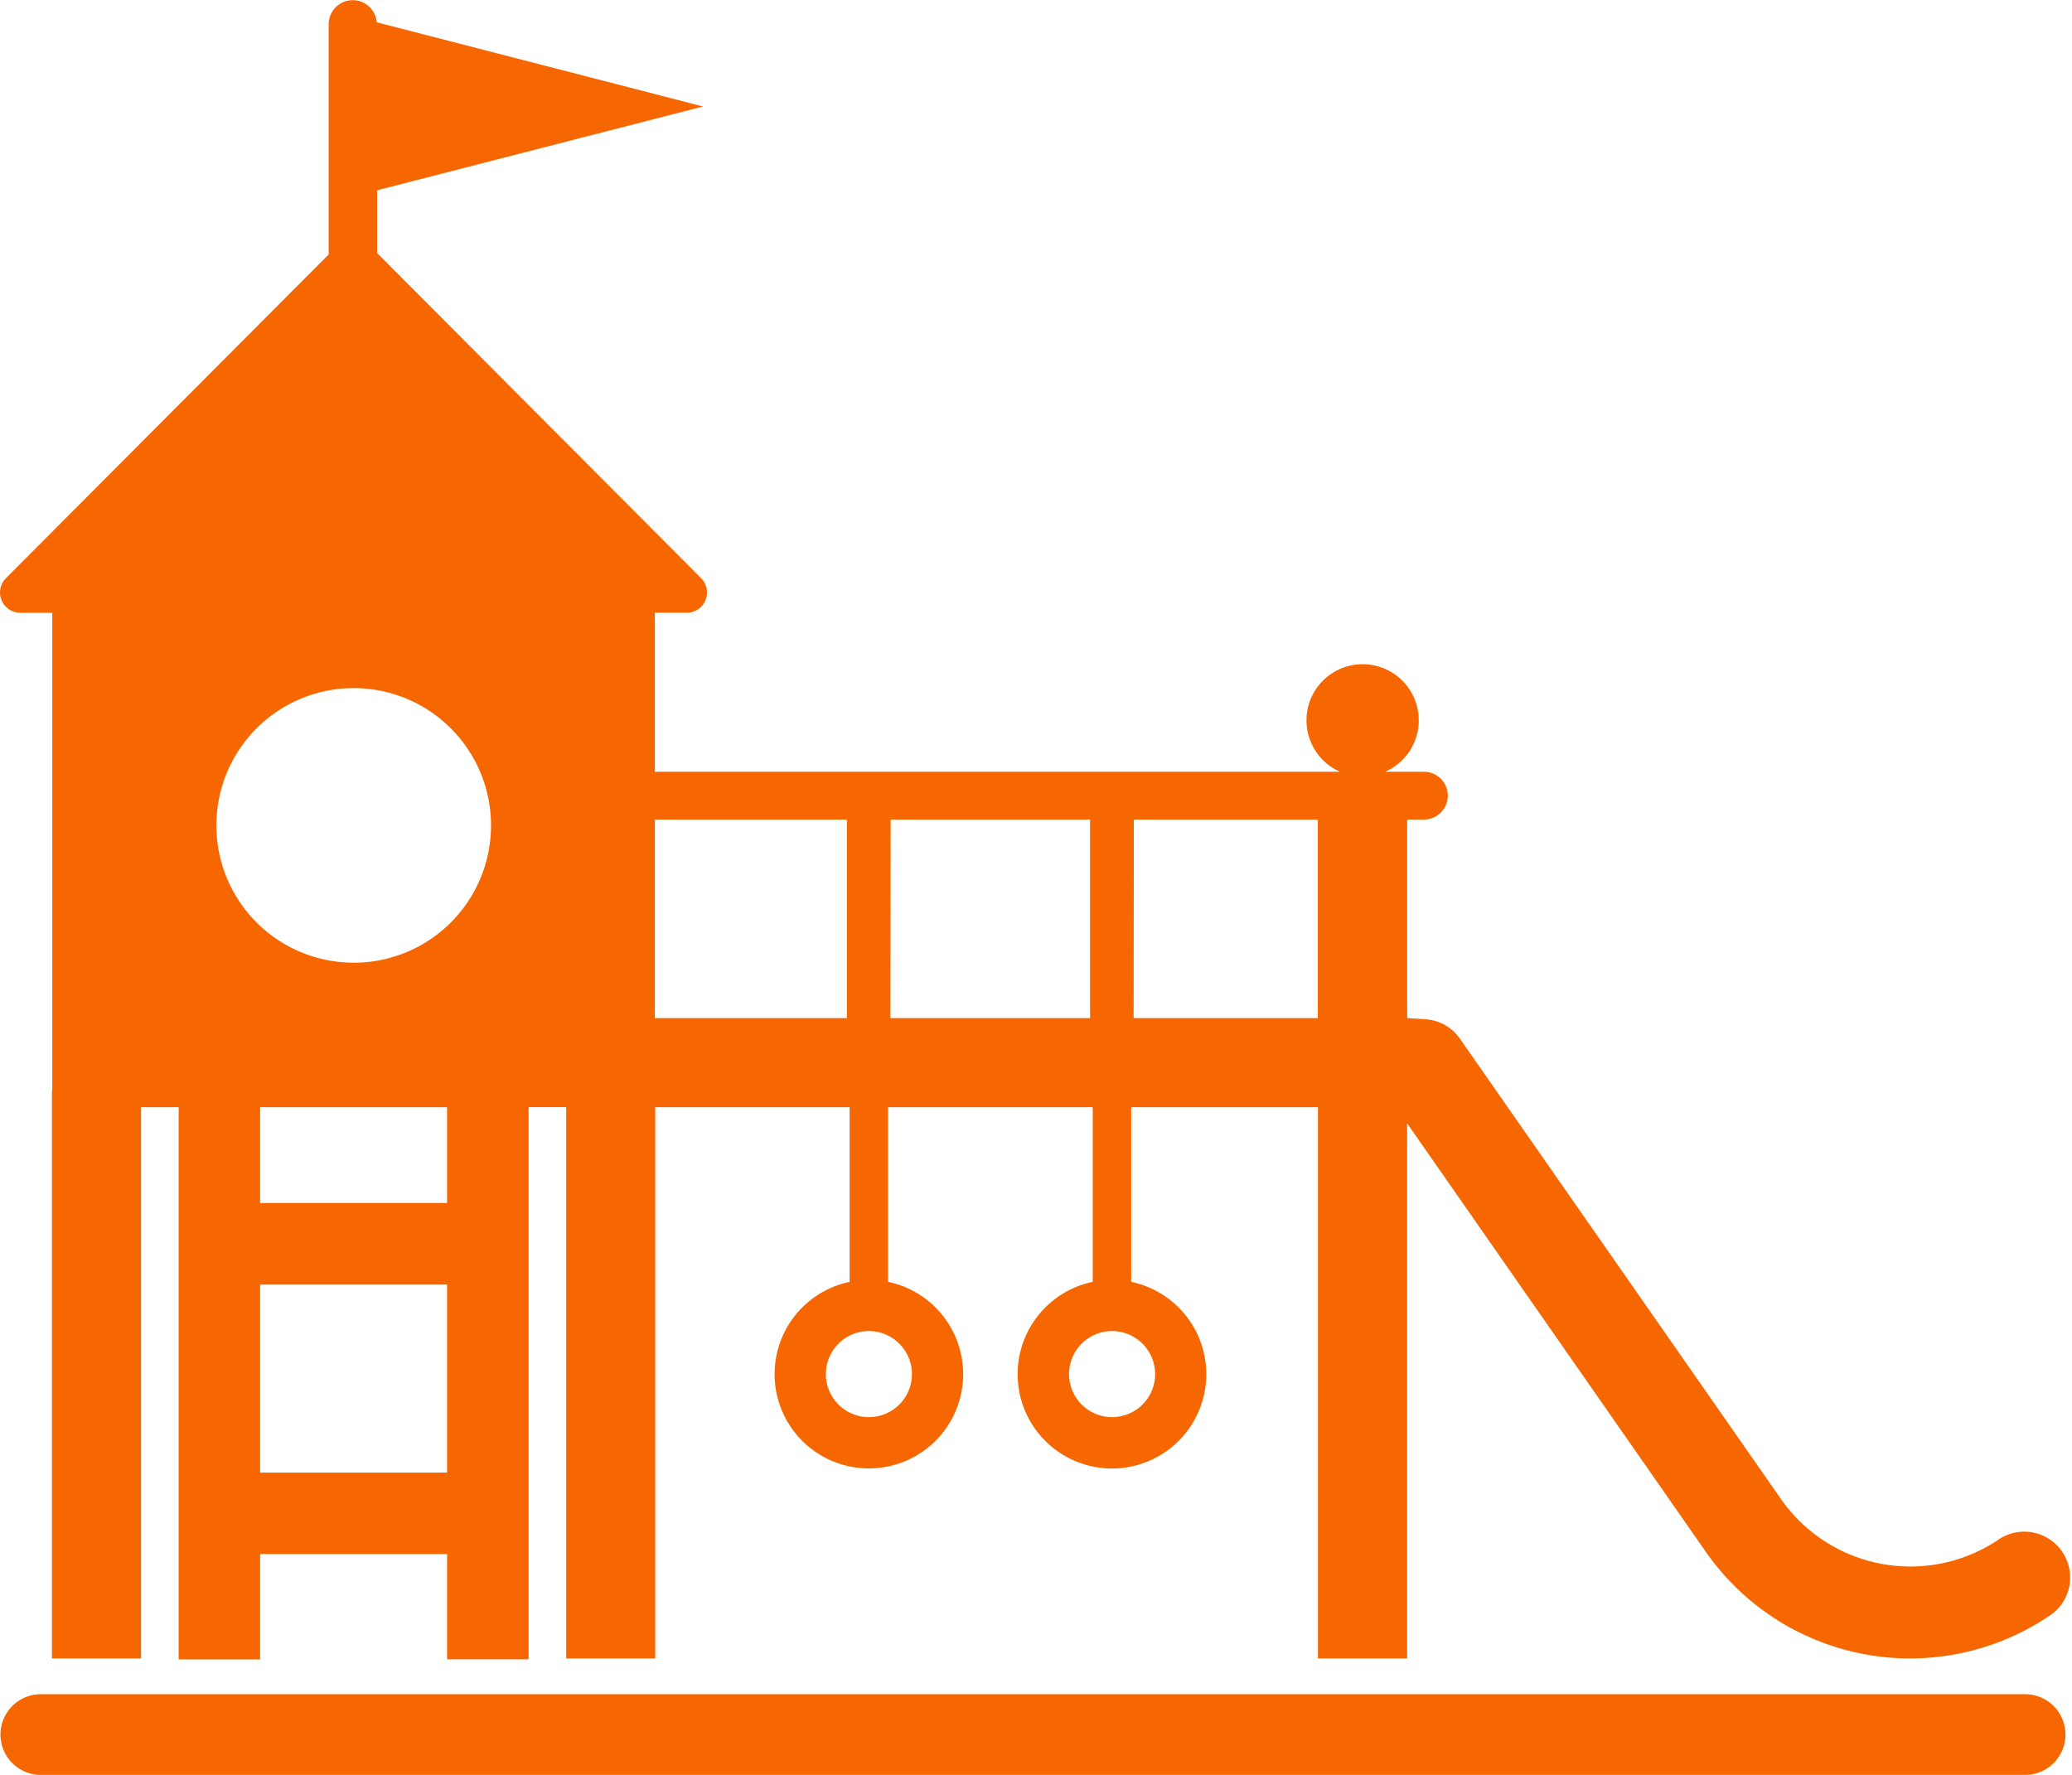
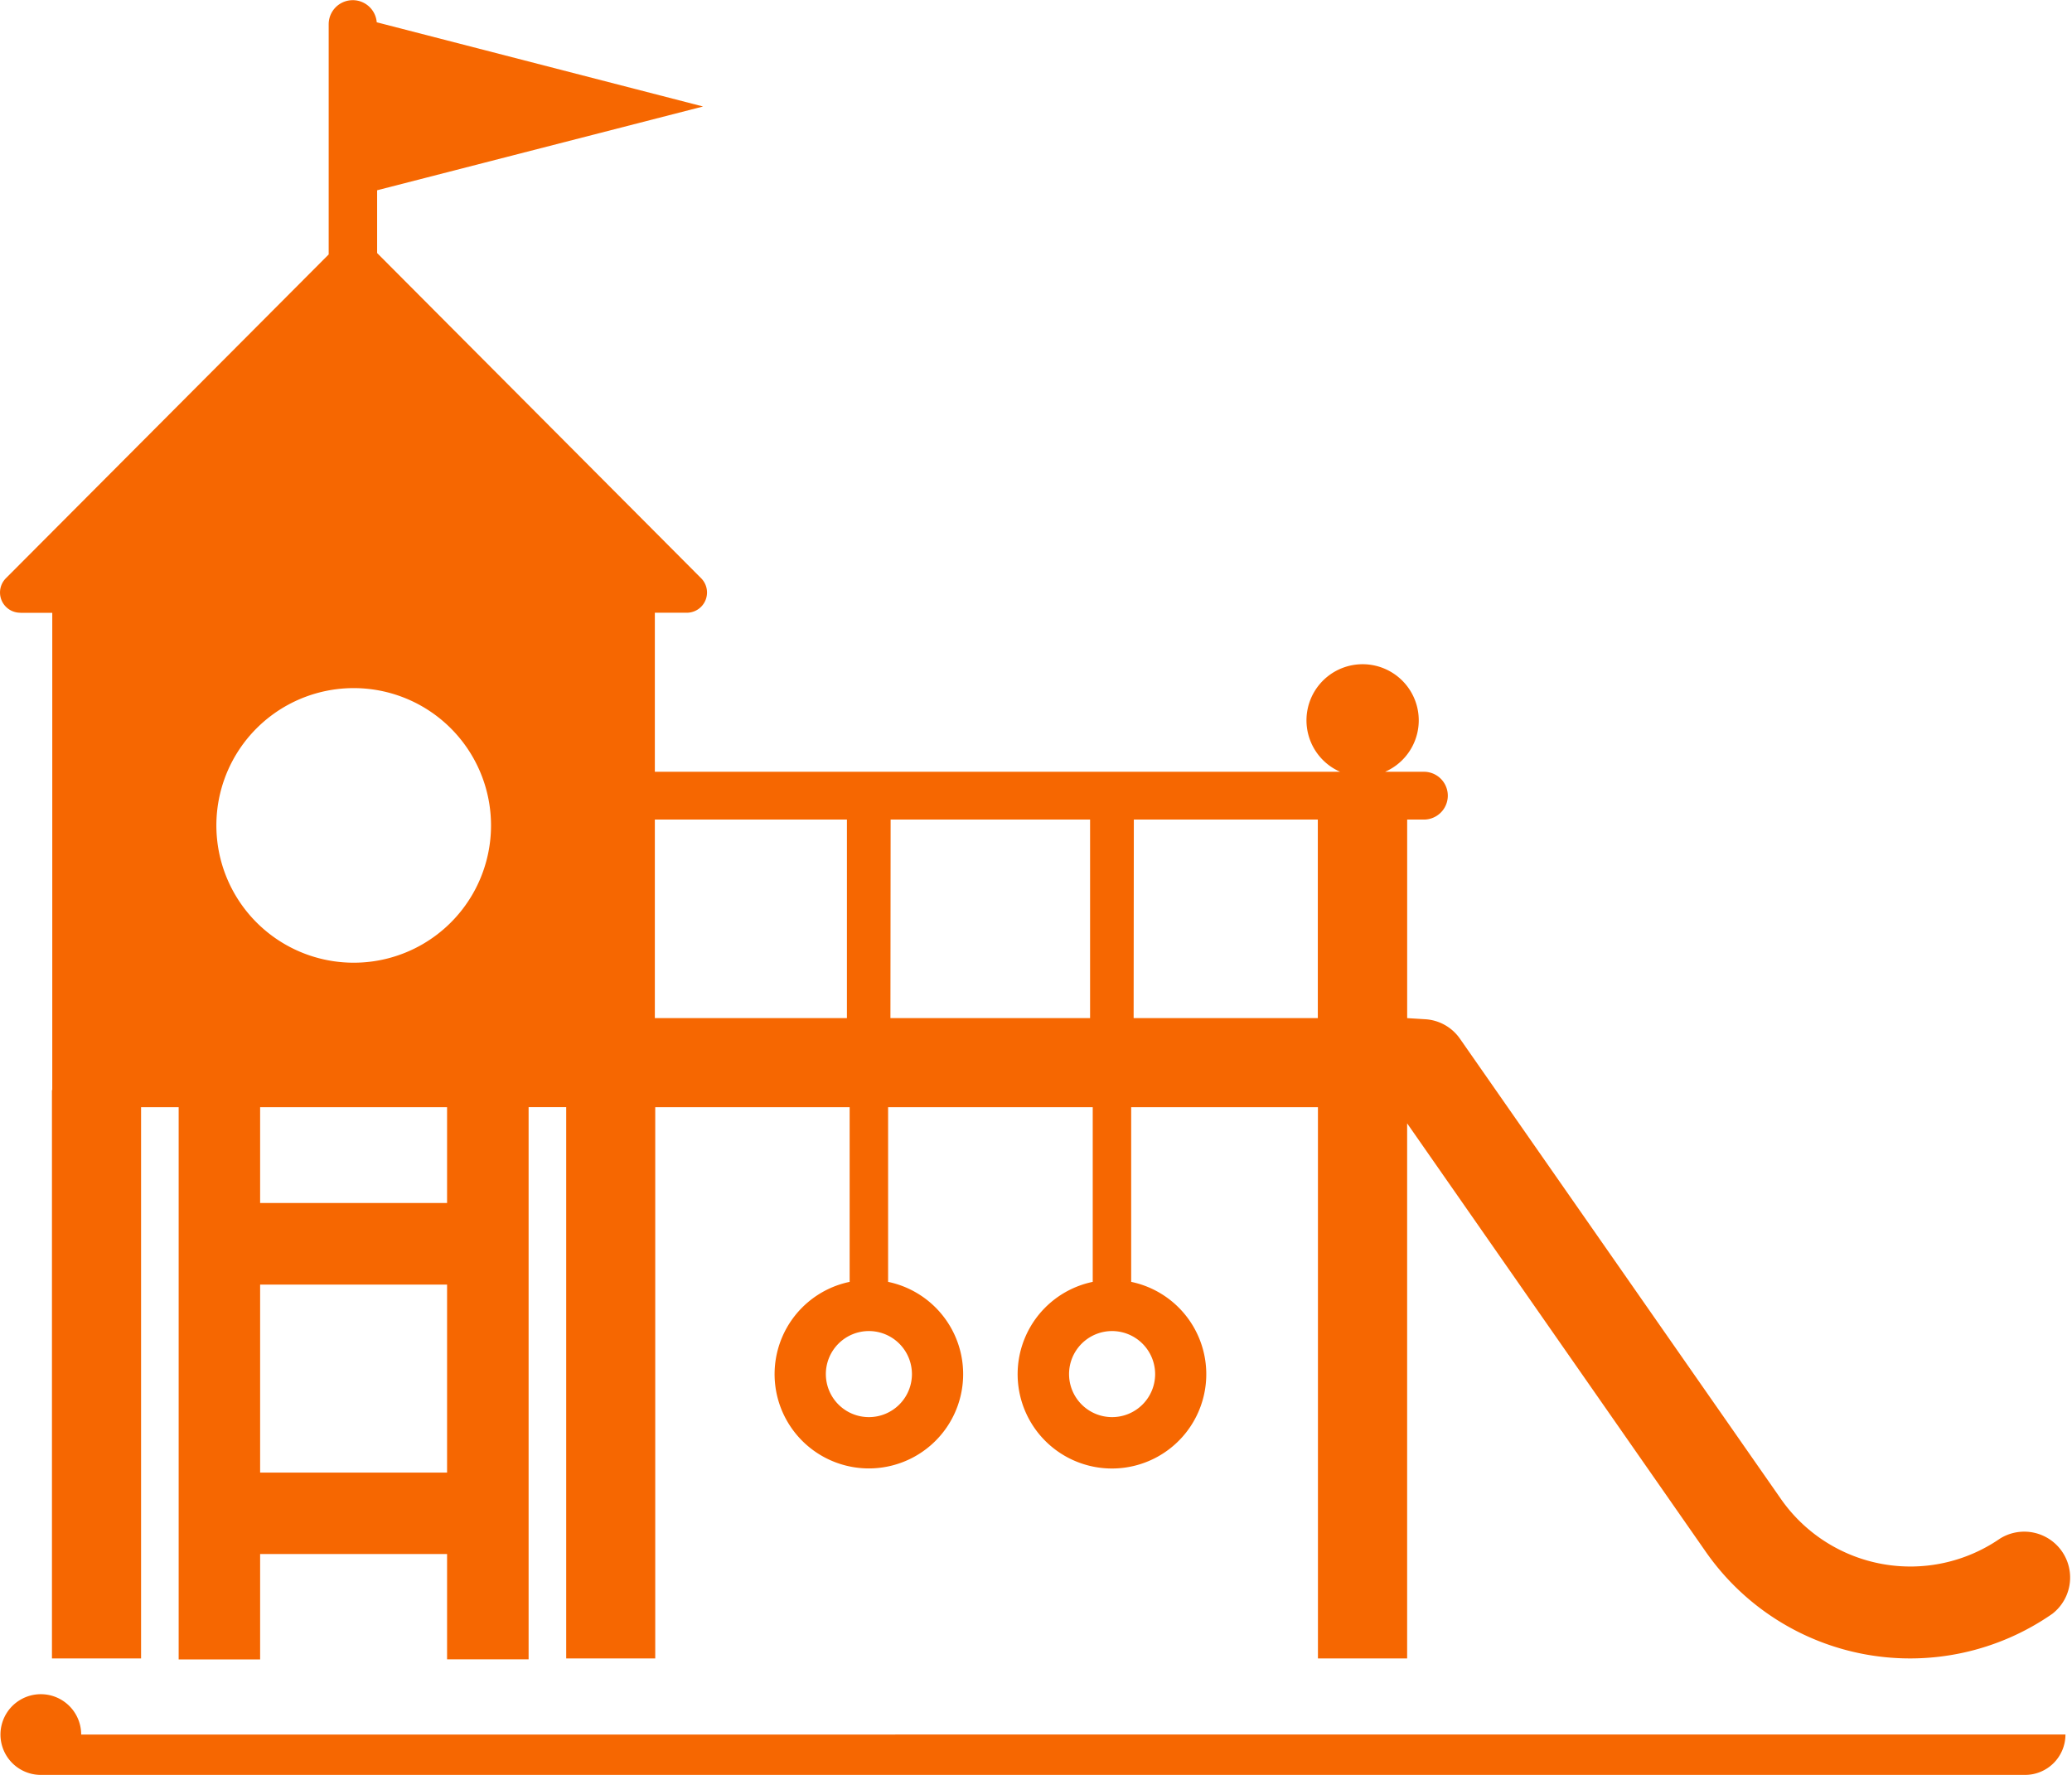
<svg xmlns="http://www.w3.org/2000/svg" id="Page-1" width="52.524" height="45" viewBox="0 0 52.524 45">
  <defs>
    <style>
      .cls-1 {
        fill: #f66701;
        fill-rule: evenodd;
      }
    </style>
  </defs>
  <g id="Celeste-Icons" transform="translate(-421 -880)">
    <g id="Group-3" transform="translate(421 880)">
-       <path id="Fill-1" class="cls-1" d="M52.358,43.976A1.023,1.023,0,0,1,51.335,45H1.035a1.023,1.023,0,1,1,0-2.046h50.3a1.023,1.023,0,0,1,1.023,1.023ZM16.6,25.812h4.869V20.779H16.6Zm12.137,0h4.669V20.779H28.742Zm-6.165,0h5.061V20.779H22.577ZM6.594,30.5h4.739V28.072H6.594Zm0,6.835h4.739V32.569H6.594Zm2.37-12.927a3.481,3.481,0,1,1,3.483-3.478,3.479,3.479,0,0,1-3.483,3.478ZM29.282,34.838a1.091,1.091,0,1,1-1.091-1.091,1.093,1.093,0,0,1,1.091,1.091Zm-6.165,0a1.091,1.091,0,1,1-1.091-1.091,1.092,1.092,0,0,1,1.091,1.091Zm-22.6-19.3h.808v12.1H1.317V42.047H3.576V28.072h.953v14H6.594V39.4h4.739v2.67H13.4v-14h.953V42.047H16.61V28.071h4.928V32.5a2.39,2.39,0,1,0,.975,0V28.071H27.7V32.5a2.391,2.391,0,1,0,.975,0V28.071h4.734V42.047H35.67V28.481l7.574,10.867a6.312,6.312,0,0,0,8.781,1.568A1.163,1.163,0,0,0,50.7,39.008a4,4,0,0,1-5.545-.99L37.006,26.331a1.155,1.155,0,0,0-.883-.49l-.452-.028V20.779h.424a.606.606,0,0,0,0-1.212h-.983a1.423,1.423,0,1,0-1.141,0H16.6V15.535h.808a.513.513,0,0,0,.364-.876L9.56,6.416V4.824L17.822,2.7,9.55.565A.61.61,0,0,0,8.332.614V6.451L.151,14.659a.513.513,0,0,0,.364.876Z" />
+       <path id="Fill-1" class="cls-1" d="M52.358,43.976A1.023,1.023,0,0,1,51.335,45H1.035a1.023,1.023,0,1,1,0-2.046a1.023,1.023,0,0,1,1.023,1.023ZM16.6,25.812h4.869V20.779H16.6Zm12.137,0h4.669V20.779H28.742Zm-6.165,0h5.061V20.779H22.577ZM6.594,30.5h4.739V28.072H6.594Zm0,6.835h4.739V32.569H6.594Zm2.37-12.927a3.481,3.481,0,1,1,3.483-3.478,3.479,3.479,0,0,1-3.483,3.478ZM29.282,34.838a1.091,1.091,0,1,1-1.091-1.091,1.093,1.093,0,0,1,1.091,1.091Zm-6.165,0a1.091,1.091,0,1,1-1.091-1.091,1.092,1.092,0,0,1,1.091,1.091Zm-22.6-19.3h.808v12.1H1.317V42.047H3.576V28.072h.953v14H6.594V39.4h4.739v2.67H13.4v-14h.953V42.047H16.61V28.071h4.928V32.5a2.39,2.39,0,1,0,.975,0V28.071H27.7V32.5a2.391,2.391,0,1,0,.975,0V28.071h4.734V42.047H35.67V28.481l7.574,10.867a6.312,6.312,0,0,0,8.781,1.568A1.163,1.163,0,0,0,50.7,39.008a4,4,0,0,1-5.545-.99L37.006,26.331a1.155,1.155,0,0,0-.883-.49l-.452-.028V20.779h.424a.606.606,0,0,0,0-1.212h-.983a1.423,1.423,0,1,0-1.141,0H16.6V15.535h.808a.513.513,0,0,0,.364-.876L9.56,6.416V4.824L17.822,2.7,9.55.565A.61.61,0,0,0,8.332.614V6.451L.151,14.659a.513.513,0,0,0,.364.876Z" />
    </g>
  </g>
</svg>